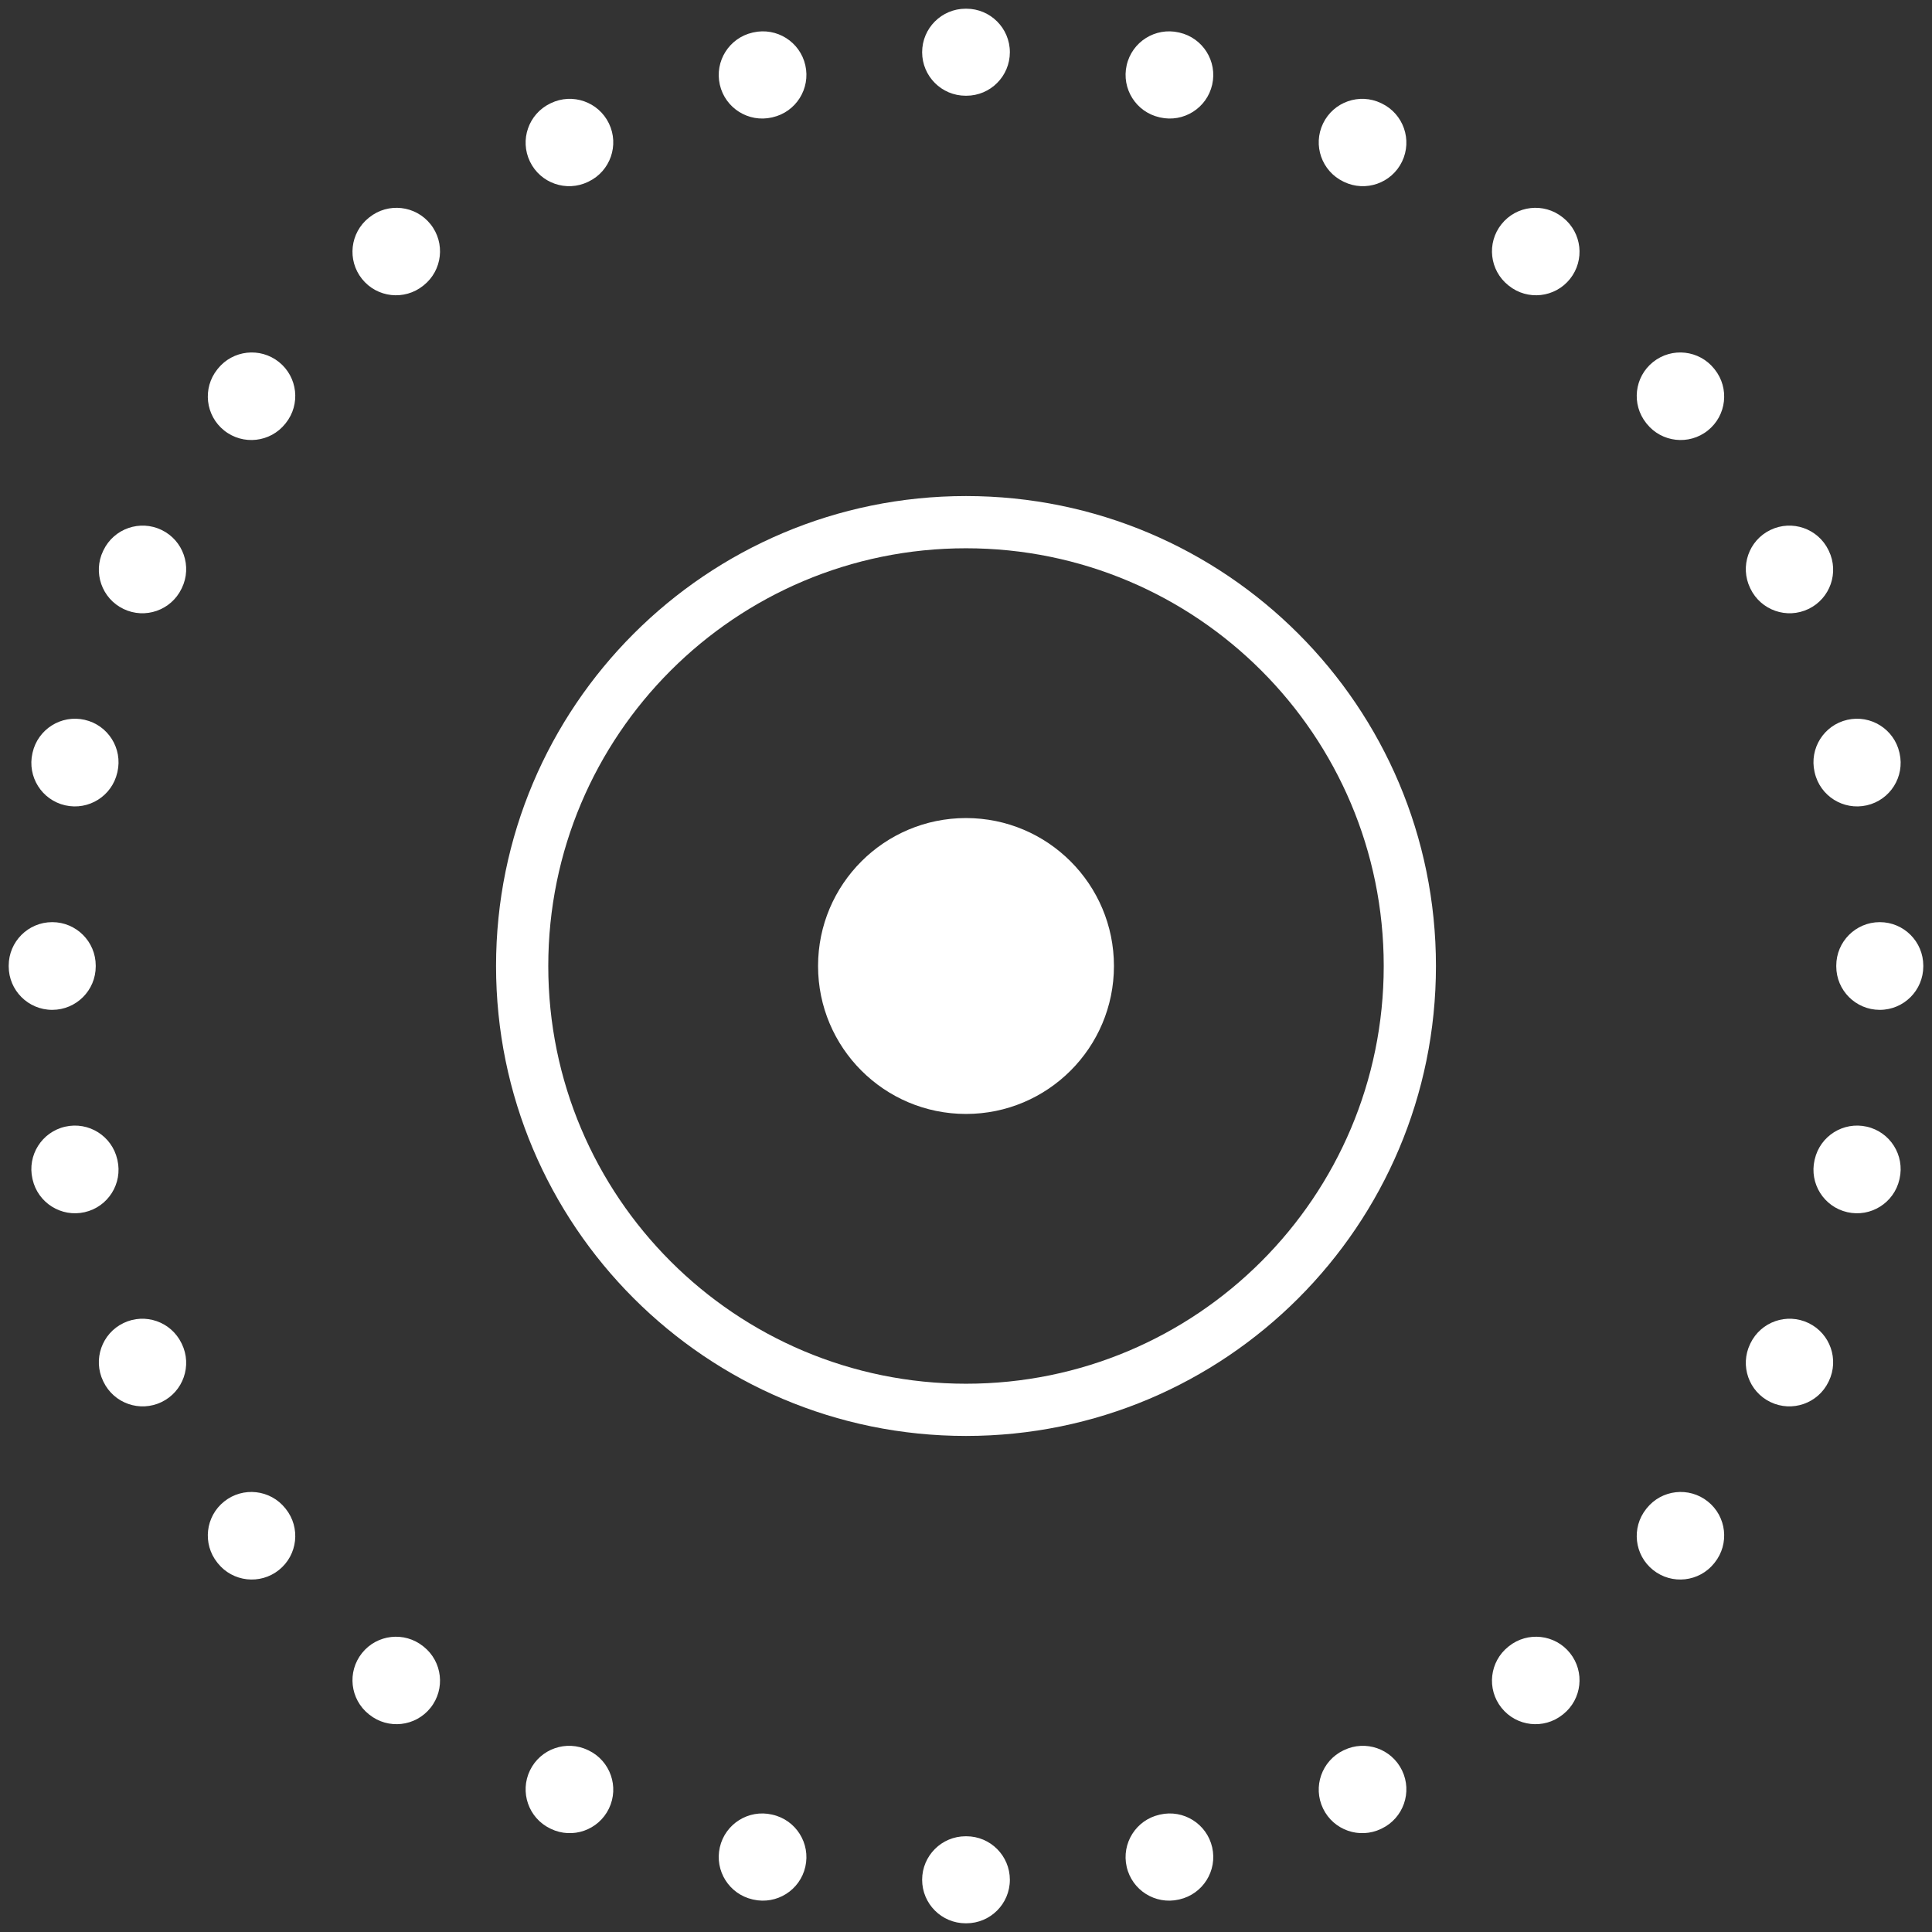
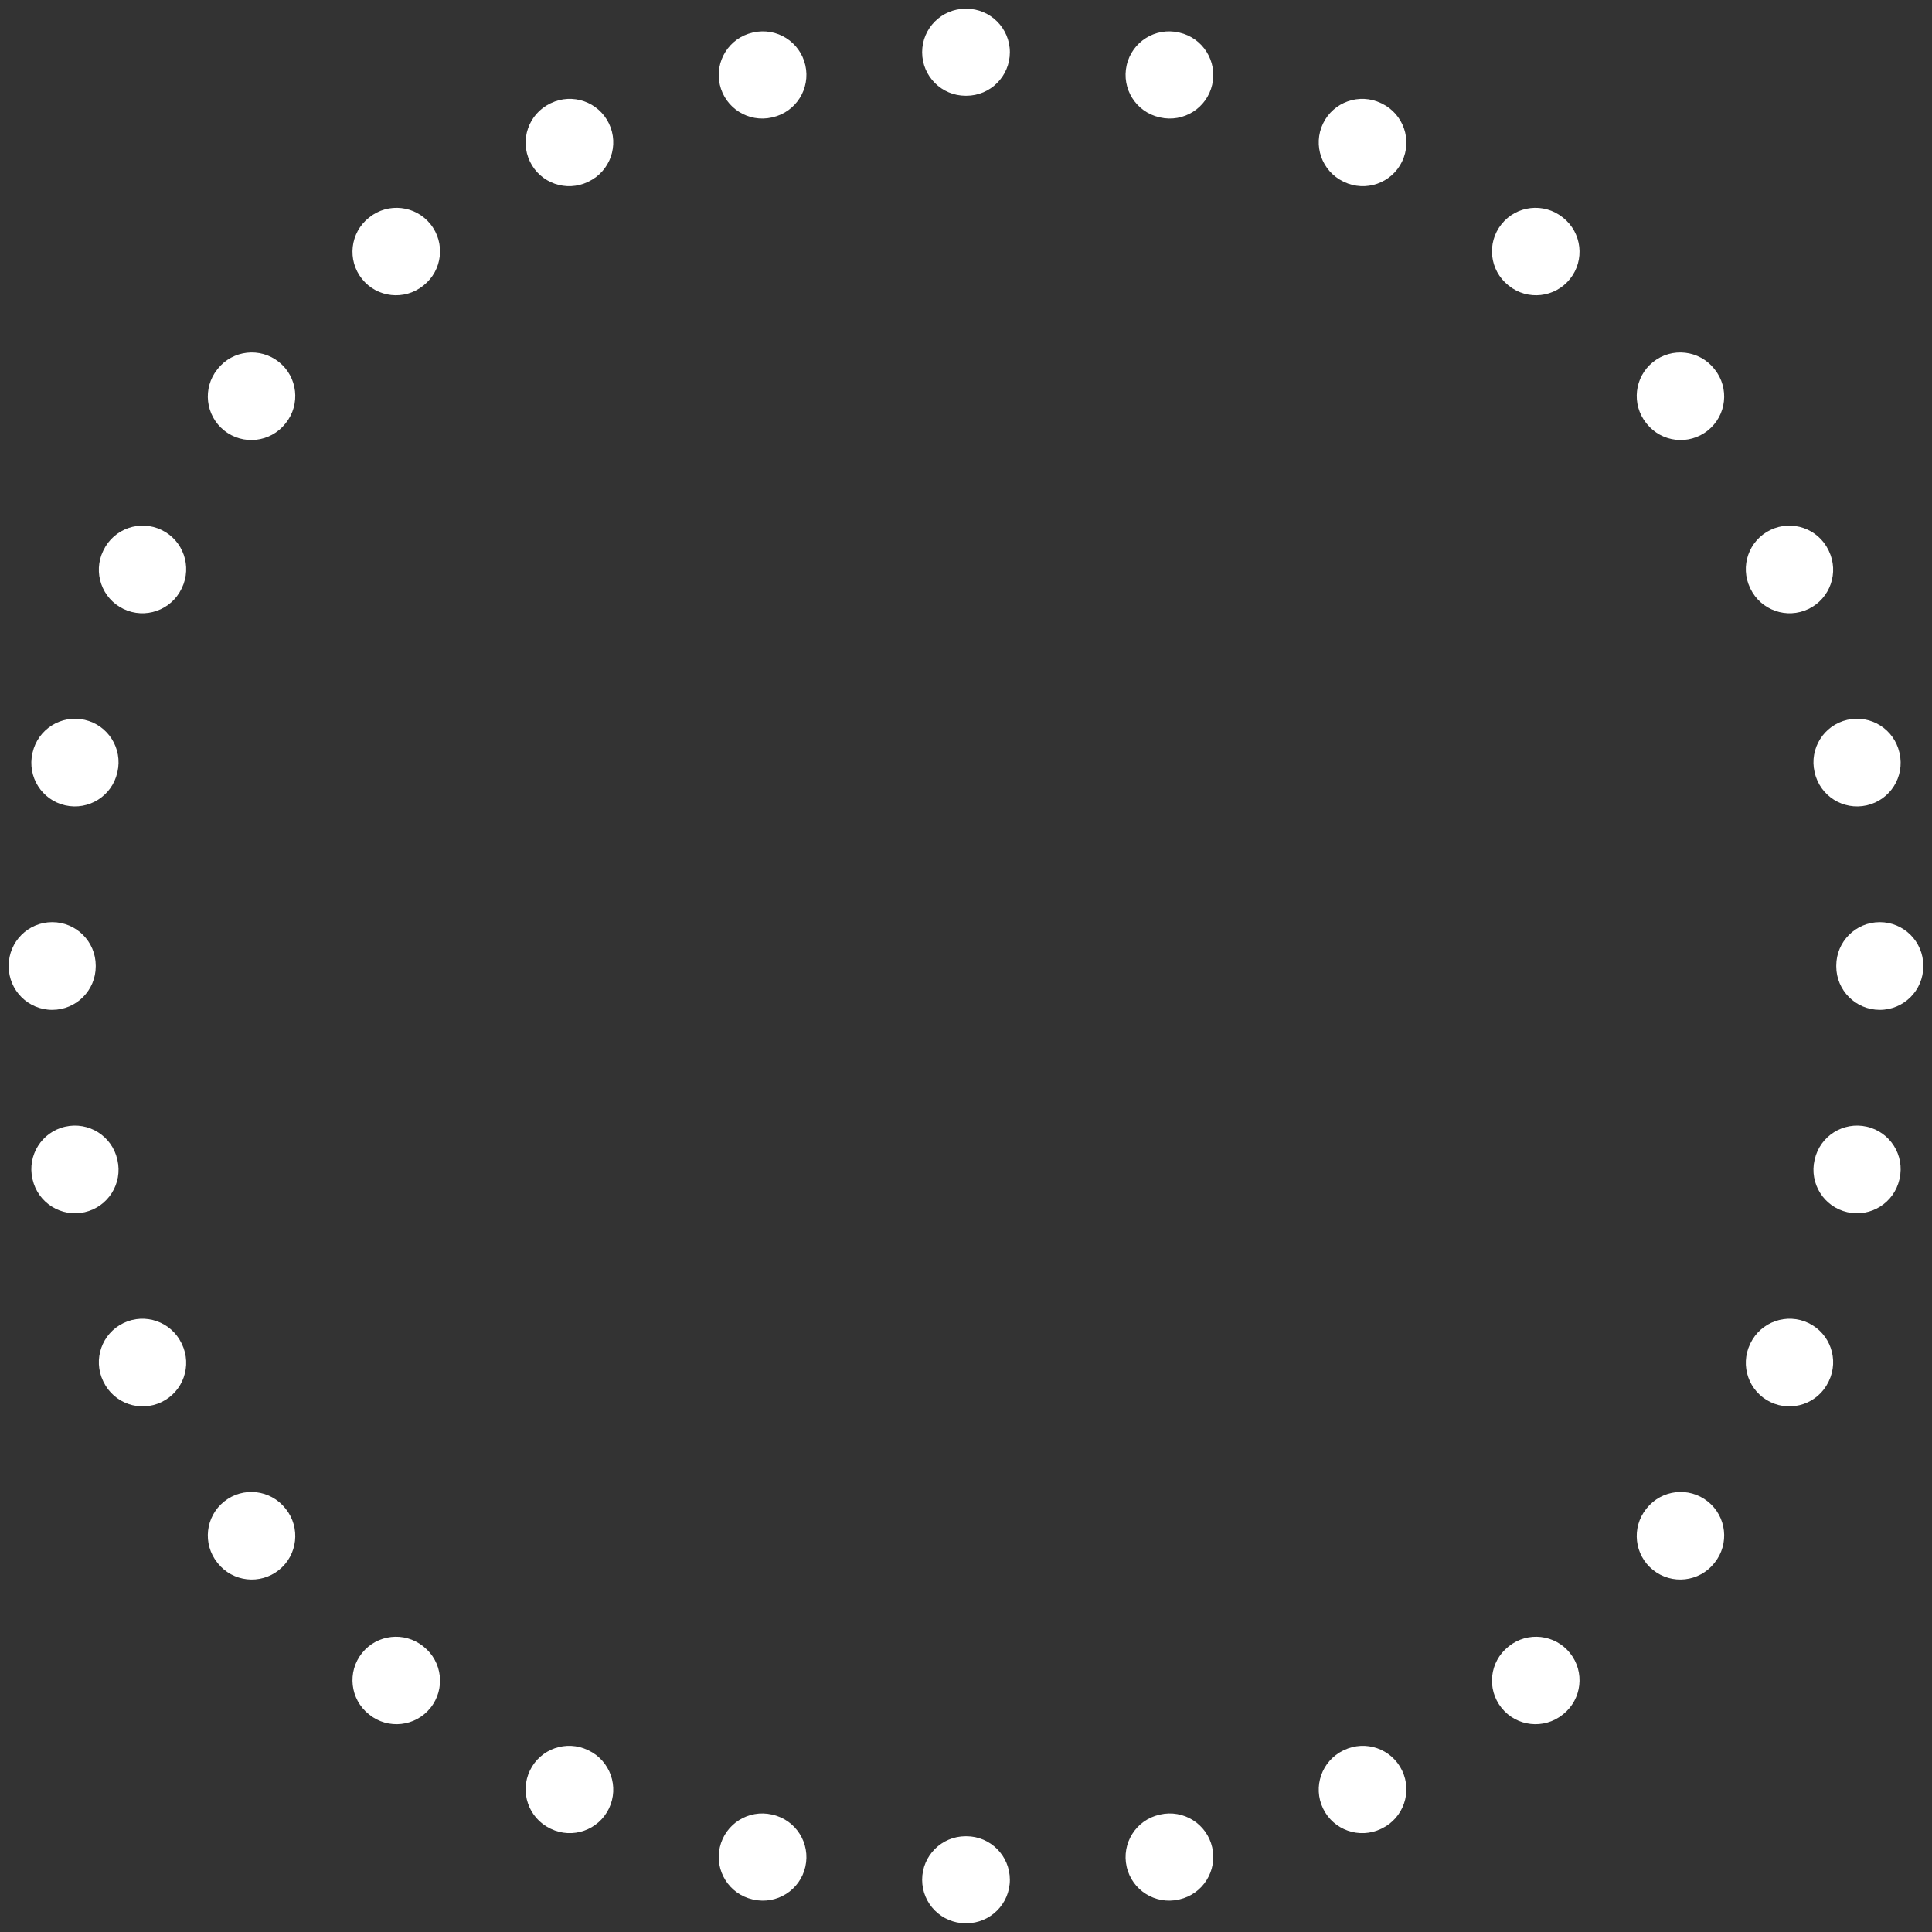
<svg xmlns="http://www.w3.org/2000/svg" width="111" height="111" viewBox="0 0 111 111" fill="none">
  <rect x="0" y="0" width="111" height="111" fill="#333333" stroke="none" />
  <path fill-rule="evenodd" clip-rule="evenodd" d="M55.479 0.5H55.521C56.901 0.501 58.02 1.62 58.02 3.001C58.019 4.382 56.9 5.501 55.519 5.5H55.481C54.1 5.501 52.981 4.382 52.98 3.001C52.98 1.62 54.099 0.501 55.479 0.5ZM46.269 3.748C46.575 5.095 45.731 6.434 44.385 6.739L44.348 6.748C43.002 7.054 41.662 6.211 41.356 4.865C41.049 3.519 41.892 2.179 43.238 1.872L43.278 1.863C44.625 1.558 45.964 2.402 46.269 3.748ZM64.731 3.748C65.036 2.402 66.375 1.558 67.722 1.863L67.762 1.872C69.108 2.179 69.951 3.519 69.644 4.865C69.338 6.211 67.998 7.054 66.652 6.748L66.615 6.739C65.269 6.434 64.425 5.095 64.731 3.748ZM76.014 7.094C76.613 5.85 78.108 5.328 79.351 5.927L79.388 5.945C80.632 6.546 81.153 8.04 80.552 9.284C79.952 10.527 78.457 11.048 77.214 10.448L77.18 10.431C75.937 9.832 75.414 8.338 76.014 7.094ZM34.986 7.094C35.586 8.338 35.063 9.832 33.82 10.431L33.786 10.448C32.543 11.048 31.048 10.527 30.448 9.284C29.847 8.04 30.368 6.546 31.612 5.945L31.649 5.927C32.892 5.328 34.387 5.85 34.986 7.094ZM86.265 12.881C87.126 11.801 88.699 11.624 89.778 12.486L89.81 12.511C90.889 13.373 91.064 14.946 90.202 16.025C89.341 17.104 87.767 17.279 86.689 16.417L86.66 16.394C85.58 15.533 85.403 13.96 86.265 12.881ZM24.735 12.881C25.596 13.96 25.42 15.533 24.34 16.394L24.311 16.417C23.233 17.279 21.66 17.104 20.798 16.025C19.936 14.946 20.111 13.373 21.19 12.511L21.222 12.486C22.301 11.624 23.874 11.801 24.735 12.881ZM94.975 20.798C96.054 19.936 97.627 20.111 98.489 21.19L98.514 21.222C99.376 22.301 99.199 23.874 98.119 24.735C97.04 25.596 95.467 25.42 94.606 24.34L94.583 24.311C93.721 23.233 93.896 21.66 94.975 20.798ZM16.025 20.798C17.104 21.66 17.279 23.233 16.417 24.311L16.394 24.34C15.533 25.42 13.96 25.596 12.881 24.735C11.801 23.874 11.624 22.301 12.486 21.222L12.511 21.19C13.373 20.111 14.946 19.936 16.025 20.798ZM101.716 30.448C102.96 29.847 104.454 30.368 105.055 31.612L105.073 31.649C105.672 32.892 105.15 34.387 103.906 34.986C102.662 35.586 101.168 35.063 100.568 33.82L100.552 33.786C99.952 32.543 100.473 31.048 101.716 30.448ZM9.284 30.448C10.527 31.048 11.048 32.543 10.448 33.786L10.431 33.82C9.832 35.063 8.338 35.586 7.094 34.986C5.85 34.387 5.328 32.892 5.927 31.649L5.945 31.612C6.546 30.368 8.04 29.847 9.284 30.448ZM4.865 41.356C6.211 41.662 7.054 43.002 6.748 44.348L6.739 44.385C6.434 45.731 5.095 46.575 3.748 46.269C2.402 45.964 1.558 44.625 1.863 43.278L1.872 43.238C2.179 41.892 3.519 41.049 4.865 41.356ZM106.135 41.356C107.481 41.049 108.821 41.892 109.128 43.238L109.137 43.278C109.442 44.625 108.598 45.964 107.252 46.269C105.905 46.575 104.566 45.731 104.261 44.385L104.252 44.348C103.946 43.002 104.789 41.662 106.135 41.356ZM107.999 52.98C109.38 52.98 110.499 54.099 110.5 55.479V55.521C110.499 56.901 109.38 58.02 107.999 58.02C106.618 58.019 105.499 56.9 105.5 55.519V55.481C105.499 54.1 106.618 52.981 107.999 52.98ZM3.001 52.98C4.382 52.981 5.501 54.1 5.5 55.481V55.519C5.501 56.9 4.382 58.019 3.001 58.02C1.62 58.02 0.501 56.901 0.5 55.521V55.479C0.501 54.099 1.62 52.98 3.001 52.98ZM3.748 64.731C5.095 64.425 6.434 65.269 6.739 66.615L6.748 66.652C7.054 67.998 6.211 69.338 4.865 69.644C3.519 69.951 2.179 69.108 1.872 67.762L1.863 67.722C1.558 66.375 2.402 65.036 3.748 64.731ZM107.252 64.731C108.598 65.036 109.442 66.375 109.137 67.722L109.128 67.762C108.821 69.108 107.481 69.951 106.135 69.644C104.789 69.338 103.946 67.998 104.252 66.652L104.261 66.615C104.566 65.269 105.905 64.425 107.252 64.731ZM103.906 76.014C105.15 76.613 105.672 78.108 105.073 79.351L105.055 79.388C104.454 80.632 102.96 81.153 101.716 80.552C100.473 79.952 99.952 78.457 100.552 77.214L100.568 77.18C101.168 75.937 102.662 75.414 103.906 76.014ZM7.094 76.014C8.338 75.414 9.832 75.937 10.431 77.18L10.448 77.214C11.048 78.457 10.527 79.952 9.284 80.552C8.04 81.153 6.546 80.632 5.945 79.388L5.927 79.351C5.328 78.108 5.85 76.613 7.094 76.014ZM98.119 86.265C99.199 87.126 99.376 88.699 98.514 89.778L98.489 89.81C97.627 90.889 96.054 91.064 94.975 90.202C93.896 89.341 93.721 87.767 94.583 86.689L94.606 86.66C95.467 85.58 97.04 85.403 98.119 86.265ZM12.881 86.265C13.96 85.403 15.533 85.58 16.394 86.66L16.417 86.689C17.279 87.767 17.104 89.341 16.025 90.202C14.946 91.064 13.373 90.889 12.511 89.81L12.486 89.778C11.624 88.699 11.801 87.126 12.881 86.265ZM20.798 94.975C21.66 93.896 23.233 93.721 24.311 94.583L24.34 94.606C25.42 95.467 25.596 97.04 24.735 98.119C23.874 99.199 22.301 99.376 21.222 98.514L21.19 98.489C20.111 97.627 19.936 96.054 20.798 94.975ZM90.202 94.975C91.064 96.054 90.889 97.627 89.81 98.489L89.778 98.514C88.699 99.376 87.126 99.199 86.265 98.119C85.403 97.04 85.58 95.467 86.66 94.606L86.689 94.583C87.767 93.721 89.341 93.896 90.202 94.975ZM30.448 101.716C31.048 100.473 32.543 99.952 33.786 100.552L33.82 100.568C35.063 101.168 35.586 102.662 34.986 103.906C34.387 105.15 32.892 105.672 31.649 105.073L31.612 105.055C30.368 104.454 29.847 102.96 30.448 101.716ZM80.552 101.716C81.153 102.96 80.632 104.454 79.388 105.055L79.351 105.073C78.108 105.672 76.613 105.15 76.014 103.906C75.414 102.662 75.937 101.168 77.18 100.568L77.214 100.552C78.457 99.952 79.952 100.473 80.552 101.716ZM41.356 106.135C41.662 104.789 43.002 103.946 44.348 104.252L44.385 104.261C45.731 104.566 46.575 105.905 46.269 107.252C45.964 108.598 44.625 109.442 43.278 109.137L43.238 109.128C41.892 108.821 41.049 107.481 41.356 106.135ZM69.644 106.135C69.951 107.481 69.108 108.821 67.762 109.128L67.722 109.137C66.375 109.442 65.036 108.598 64.731 107.252C64.425 105.905 65.269 104.566 66.615 104.261L66.652 104.252C67.998 103.946 69.338 104.789 69.644 106.135ZM52.98 107.999C52.981 106.618 54.1 105.499 55.481 105.5H55.519C56.9 105.499 58.019 106.618 58.02 107.999C58.02 109.38 56.901 110.499 55.521 110.5H55.479C54.099 110.499 52.98 109.38 52.98 107.999Z" fill="white" />
-   <path d="M64 55.5C64 60.194 60.194 64 55.5 64C50.806 64 47 60.194 47 55.5C47 50.806 50.806 47 55.5 47C60.194 47 64 50.806 64 55.5Z" fill="white" />
-   <path fill-rule="evenodd" clip-rule="evenodd" d="M55.5 31.5C42.245 31.5 31.5 42.245 31.5 55.5C31.5 68.755 42.245 79.5 55.5 79.5C68.755 79.5 79.5 68.755 79.5 55.5C79.5 42.245 68.755 31.5 55.5 31.5ZM28.5 55.5C28.5 40.588 40.588 28.5 55.5 28.5C70.412 28.5 82.5 40.588 82.5 55.5C82.5 70.412 70.412 82.5 55.5 82.5C40.588 82.5 28.5 70.412 28.5 55.5Z" fill="white" />
</svg>